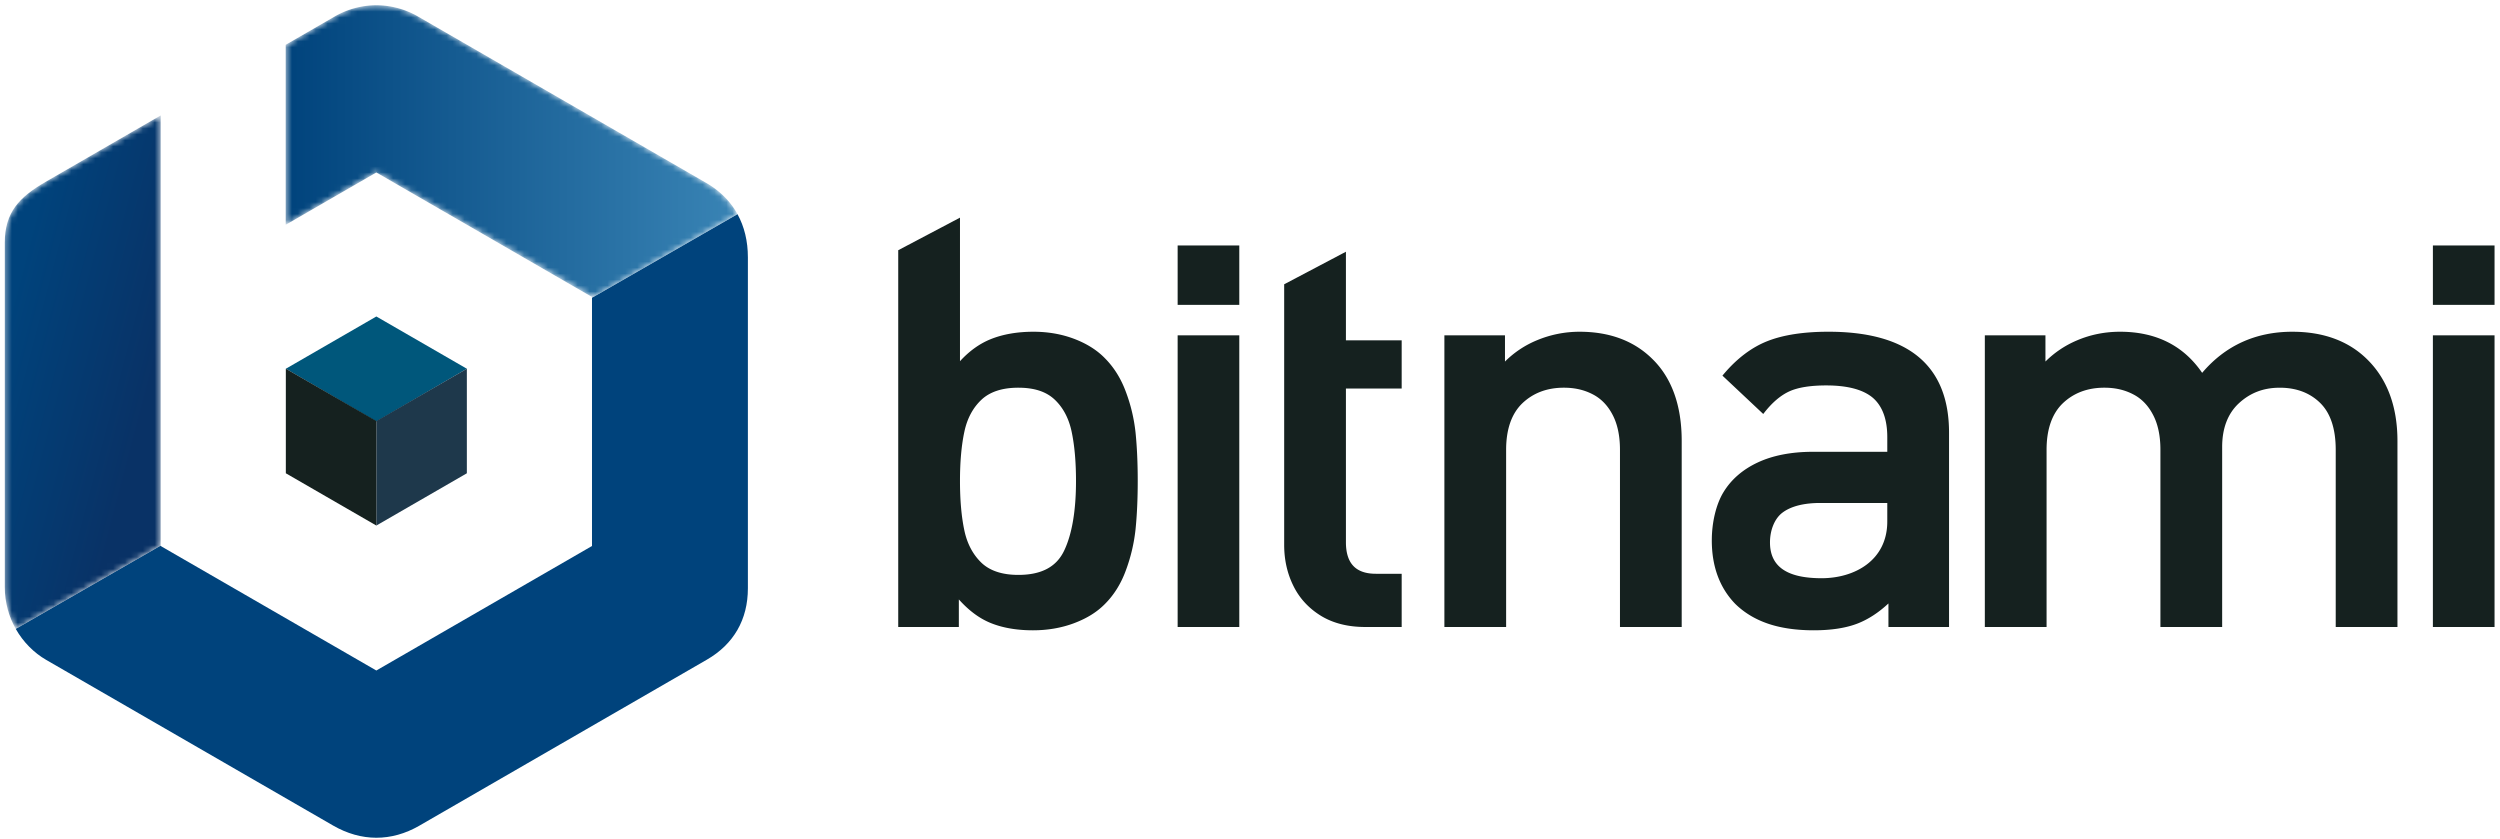
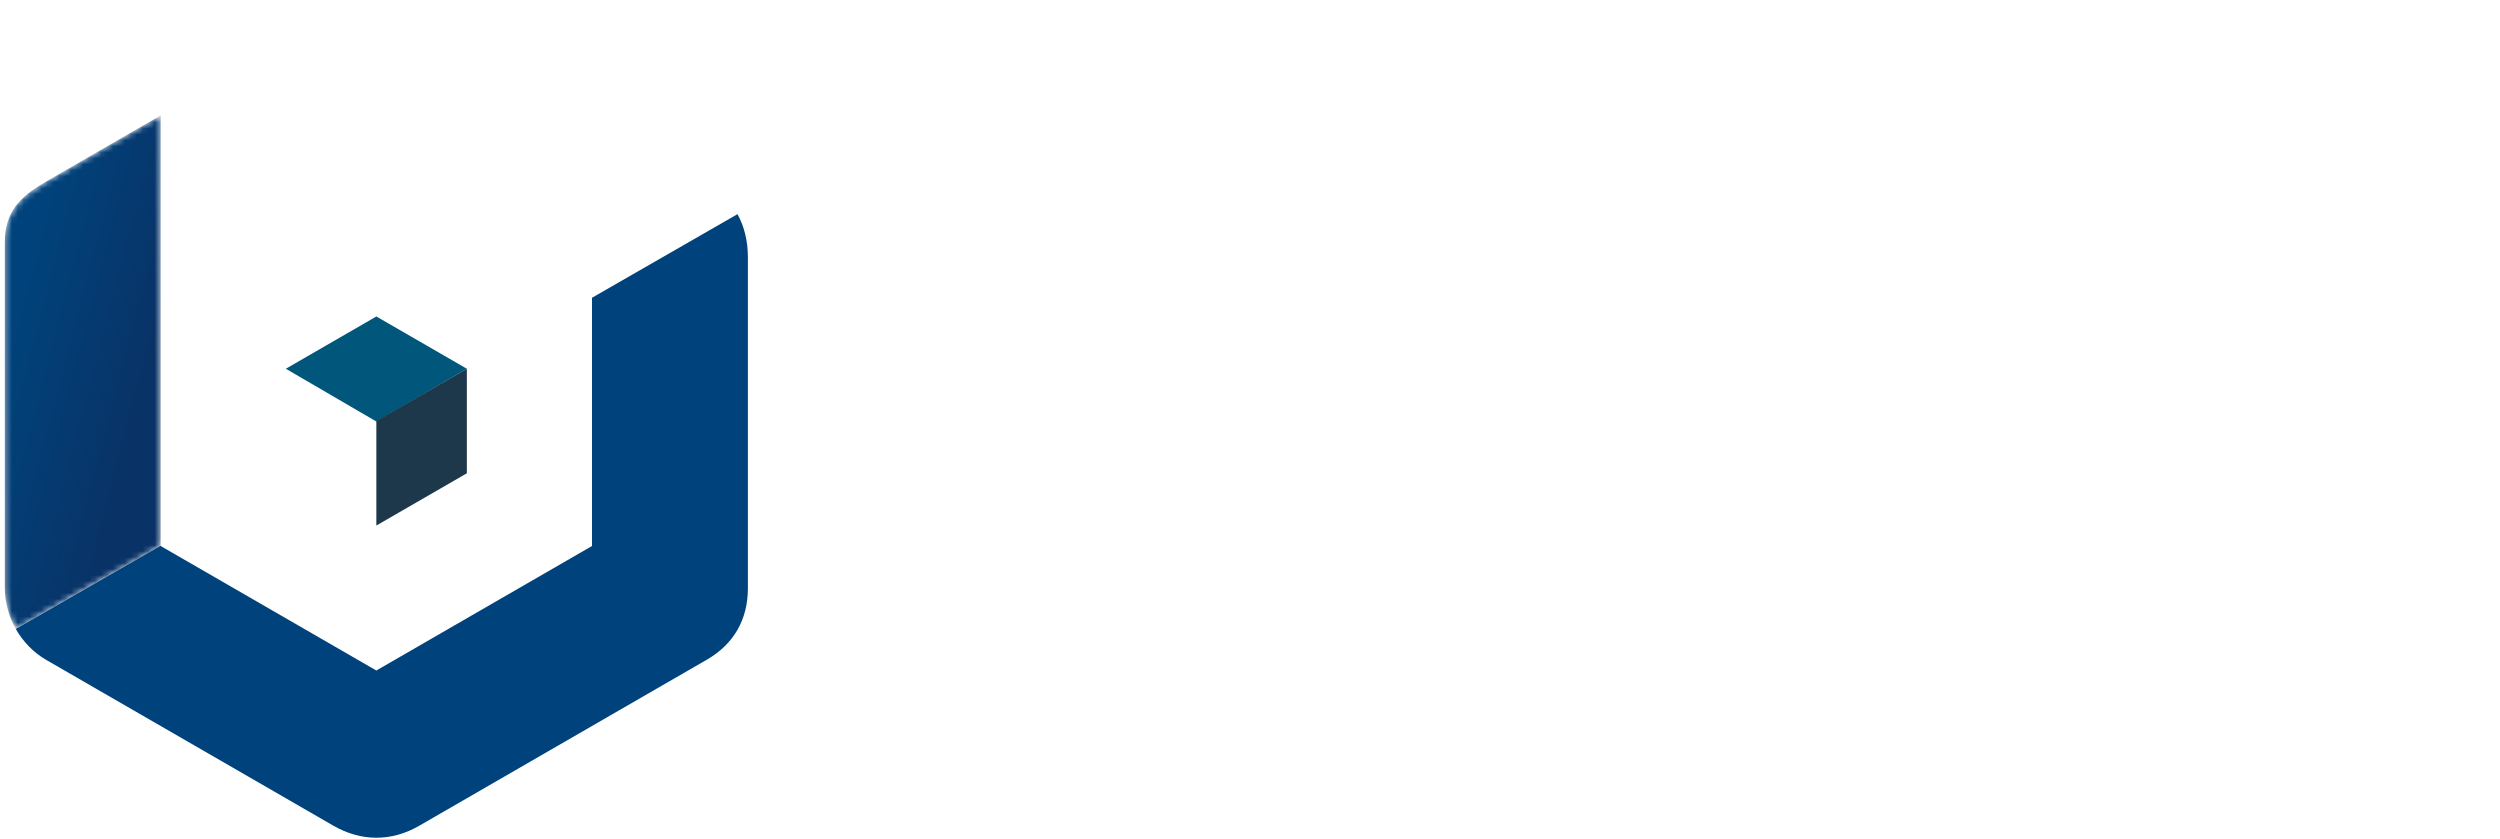
<svg xmlns="http://www.w3.org/2000/svg" xmlns:xlink="http://www.w3.org/1999/xlink" width="420" height="141" viewBox="0 0 420 141">
  <title>Bitnami-Logo-Full-Color</title>
  <defs>
-     <path d="M7.187 75.559C2.698 72.968.301 70.402.301 65.32V7.476c0-2.643.705-5.022 1.845-7.034l24.345 13.99v72.273L7.187 75.56z" id="ba" />
+     <path d="M7.187 75.559C2.698 72.968.301 70.402.301 65.32V7.476c0-2.643.705-5.022 1.845-7.034l24.345 13.99v72.273z" id="ba" />
    <linearGradient x1="18.01%" y1="80.098%" x2="77.804%" y2="28.779%" id="c">
      <stop stop-color="#00437C" offset="0%" />
      <stop stop-color="#093266" offset="100%" />
    </linearGradient>
-     <path d="M8.673 47.68L.45 42.932V12.691l15.23 8.792L51.908.566V.432L76.35 14.478c-1.178 2.14-2.937 3.913-5.25 5.248L22.7 47.671a14.004 14.004 0 0 1-7.02 1.902 14 14 0 0 1-7.006-1.893" id="d" />
    <linearGradient x1="0%" y1="50%" y2="50%" id="f">
      <stop stop-color="#00437C" offset="0%" />
      <stop stop-color="#3984B5" offset="100%" />
    </linearGradient>
  </defs>
  <g fill="none" fill-rule="evenodd">
-     <path fill="#15211F" fill-rule="nonzero" d="M197.844 51.214h10.357v-9.976h-10.357zM197.844 105.334h10.357v-49h-10.357zM180.768 80.81c0 4.995-.669 8.93-1.989 11.695-1.303 2.744-3.825 4.078-7.71 4.078-2.673 0-4.75-.682-6.171-2.025-1.438-1.378-2.407-3.201-2.88-5.419-.492-2.293-.74-5.096-.74-8.328 0-3.23.248-6.02.74-8.297.473-2.218 1.441-4.024 2.877-5.368 1.427-1.335 3.504-2.012 6.174-2.012 2.676 0 4.67.647 6.096 1.98 1.422 1.333 2.385 3.14 2.861 5.368.493 2.298.742 5.1.742 8.329m8.366-15.012c-.82-2.218-2.011-4.12-3.54-5.646-1.323-1.356-3.063-2.445-5.171-3.24-2.08-.784-4.365-1.181-6.794-1.181-2.733 0-5.165.425-7.228 1.263-1.857.756-3.577 1.995-5.124 3.688V36.564l-10.374 5.472v63.298h10.183v-4.63c1.664 1.851 3.377 3.133 5.217 3.906 2.025.85 4.459 1.281 7.231 1.281 2.463 0 4.774-.398 6.871-1.182 2.152-.804 3.849-1.854 5.186-3.204 1.532-1.516 2.724-3.418 3.541-5.65a28.402 28.402 0 0 0 1.64-6.933c.243-2.388.367-5.123.367-8.127 0-3.005-.124-5.74-.367-8.13a27.85 27.85 0 0 0-1.638-6.866M226.114 42.29l-10.373 5.47v43.785c0 2.478.513 4.779 1.525 6.835 1.01 2.08 2.56 3.778 4.604 5.046 2.046 1.266 4.558 1.908 7.467 1.908h6.144v-8.94h-4.328c-3.39 0-5.039-1.737-5.039-5.311V65.276h9.367v-8.098h-9.367V42.29zM265.383 55.732c-2.474 0-4.879.479-7.152 1.422a16.501 16.501 0 0 0-5.394 3.586v-4.406h-10.18v49h10.372v-29.77c0-3.435.914-6.06 2.713-7.801 1.825-1.745 4.174-2.63 6.983-2.63 1.832 0 3.417.363 4.849 1.11 1.4.717 2.52 1.869 3.332 3.427.828 1.559 1.249 3.542 1.249 5.893v29.77h10.371V74.086c0-5.986-1.681-10.643-4.994-13.842-3.058-2.993-7.146-4.511-12.15-4.511M408.725 105.334h10.359v-49h-10.359zM408.726 51.214h10.358v-9.976h-10.358zM385.12 55.732c-6.173 0-11.27 2.323-15.159 6.907-3.128-4.584-7.763-6.907-13.785-6.907-2.551 0-4.99.49-7.248 1.455a16.684 16.684 0 0 0-5.293 3.551v-4.404h-10.183v49h10.373v-29.77c0-3.435.913-6.06 2.715-7.801 1.824-1.745 4.173-2.63 6.983-2.63 1.833 0 3.418.363 4.845 1.11 1.399.715 2.519 1.866 3.332 3.427.83 1.554 1.25 3.537 1.25 5.893v29.77h10.373V75.102c0-3.15.944-5.624 2.806-7.35 1.904-1.761 4.152-2.617 6.875-2.617 2.774 0 5.06.862 6.79 2.564 1.73 1.699 2.607 4.346 2.607 7.865v29.77h10.371V74.086c0-5.855-1.755-10.512-5.218-13.843-3.105-2.993-7.288-4.51-12.434-4.51M317.063 84.499v3.108c0 6.586-5.54 9.534-11.033 9.534-5.838 0-8.673-1.966-8.673-6.01 0-2.13.81-4.055 2.115-5.021 1.437-1.07 3.578-1.611 6.364-1.611h11.227zm-9.888-28.768c-4.13 0-7.566.527-10.215 1.565-2.67 1.046-5.158 2.922-7.396 5.577l-.196.232 6.855 6.444.217-.275c1.332-1.69 2.742-2.878 4.188-3.533 1.45-.656 3.53-.989 6.183-.989 3.587 0 6.227.707 7.85 2.1 1.594 1.396 2.402 3.61 2.402 6.58v2.47h-12.478c-3.598 0-6.71.597-9.25 1.778-2.545 1.182-4.497 2.872-5.8 5.022-1.222 2.003-1.953 5.03-1.953 8.095 0 4.36 1.315 7.933 3.912 10.628 1.506 1.488 3.366 2.615 5.528 3.351 2.169.74 4.755 1.115 7.689 1.115 2.977 0 5.478-.393 7.432-1.168 1.765-.7 3.483-1.824 5.113-3.343v3.954h10.181v-32.65c0-11.249-6.817-16.953-20.262-16.953z" />
    <path d="M78.432 61.949l-15.206-8.78-15.206 8.78 15.205 8.865z" fill="#00577B" />
    <path d="M63.226 88.292l15.206-8.782V61.948L63.226 70.73z" fill="#1E384B" />
-     <path d="M63.225 88.292L48.02 79.51V61.948l15.205 8.782z" fill="#15211F" />
    <path d="M99.455 50.024v41.704l-36.23 20.917-36.233-20.917v-.063l-24.345 13.99c1.276 2.251 3.097 4.043 5.113 5.207 16.067 9.276 32.132 18.553 48.2 27.828 4.715 2.724 9.79 2.737 14.48.03 16.104-9.3 32.212-18.599 48.316-27.897 4.51-2.604 6.889-6.736 6.889-11.99V43.242c0-2.736-.597-5.175-1.748-7.264L99.455 50.024z" fill="#00437C" fill-rule="nonzero" />
    <g>
      <g transform="matrix(1 0 0 -1 .502 106.097)">
        <mask id="bb" fill="#fff">
          <use xlink:href="#ba" />
        </mask>
        <g mask="url(#bb)" fill="url(#c)" fill-rule="nonzero">
          <path d="M7.187 75.559C2.698 72.968.301 70.402.301 65.32V7.476c0-2.643.705-5.022 1.845-7.034l24.345 13.99v72.273L7.187 75.56z" />
        </g>
      </g>
    </g>
    <g>
      <g transform="matrix(1 0 0 -1 47.547 50.457)">
        <mask id="e" fill="#fff">
          <use xlink:href="#d" />
        </mask>
        <g mask="url(#e)" fill="url(#f)" fill-rule="nonzero">
          <path d="M8.673 47.68L.45 42.932V12.691l15.23 8.792L51.908.566V.432L76.35 14.478c-1.178 2.14-2.937 3.913-5.25 5.248L22.7 47.671a14.004 14.004 0 0 1-7.02 1.902 14 14 0 0 1-7.006-1.893" />
        </g>
      </g>
    </g>
  </g>
</svg>